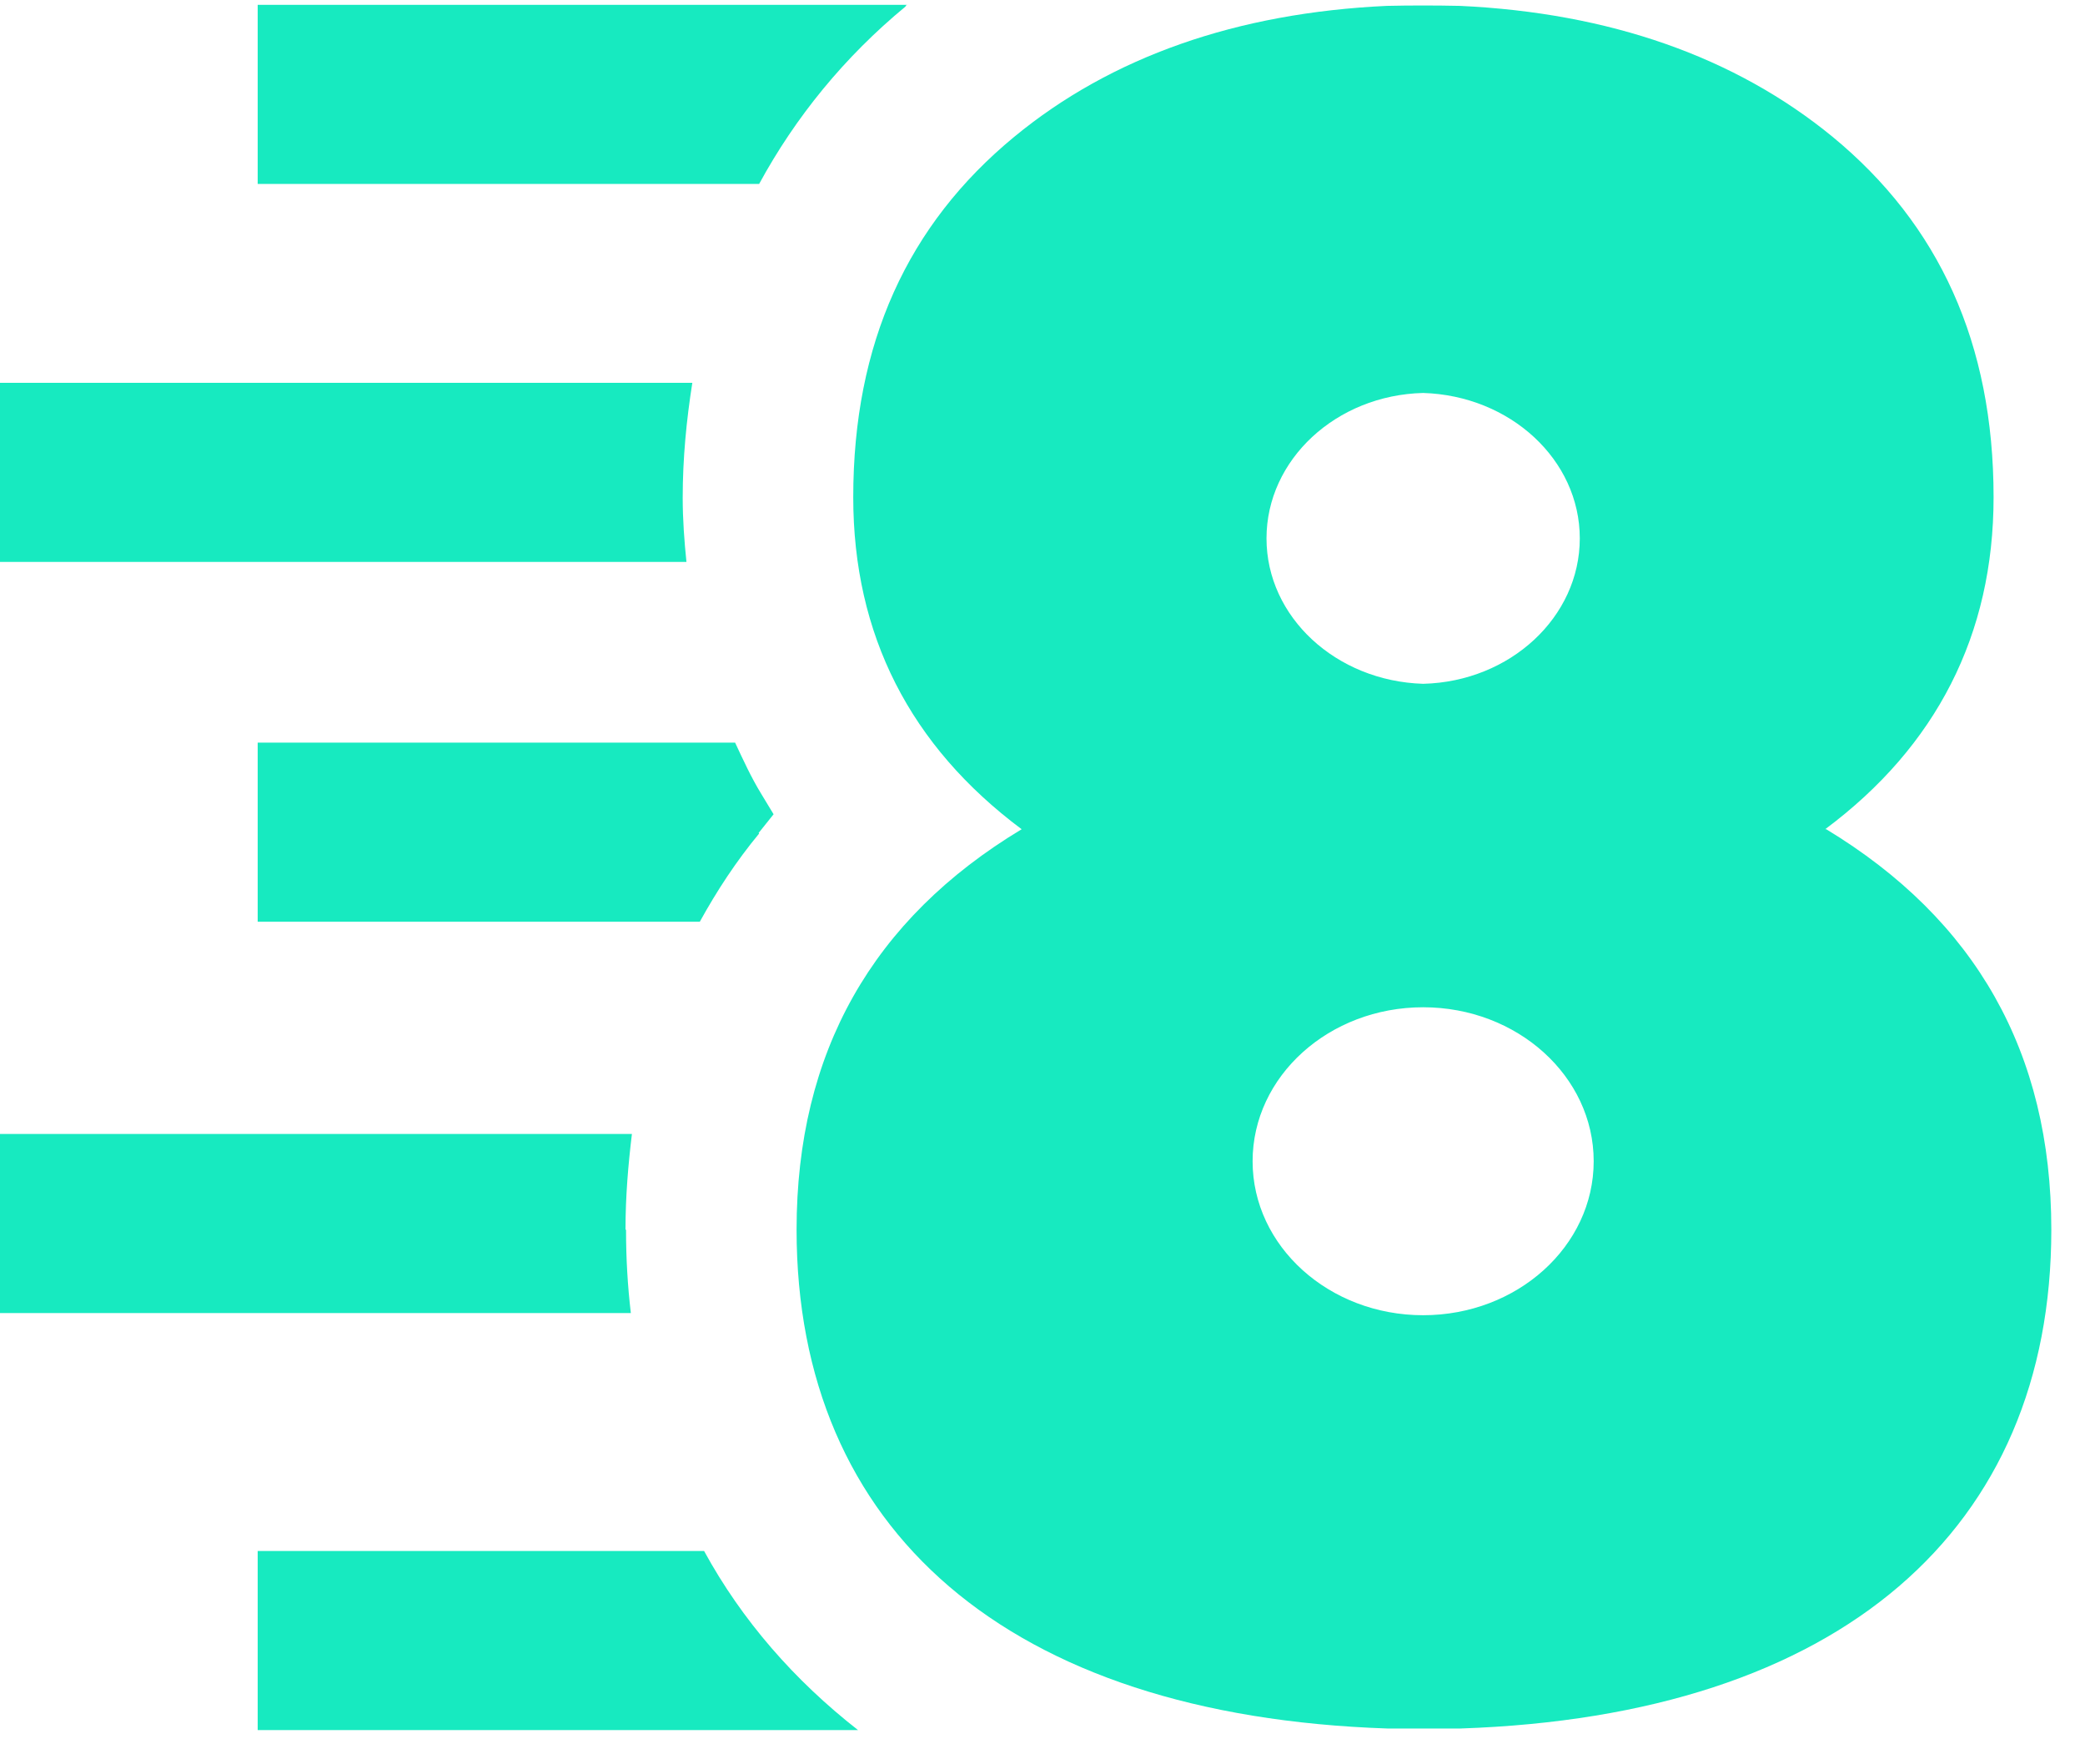
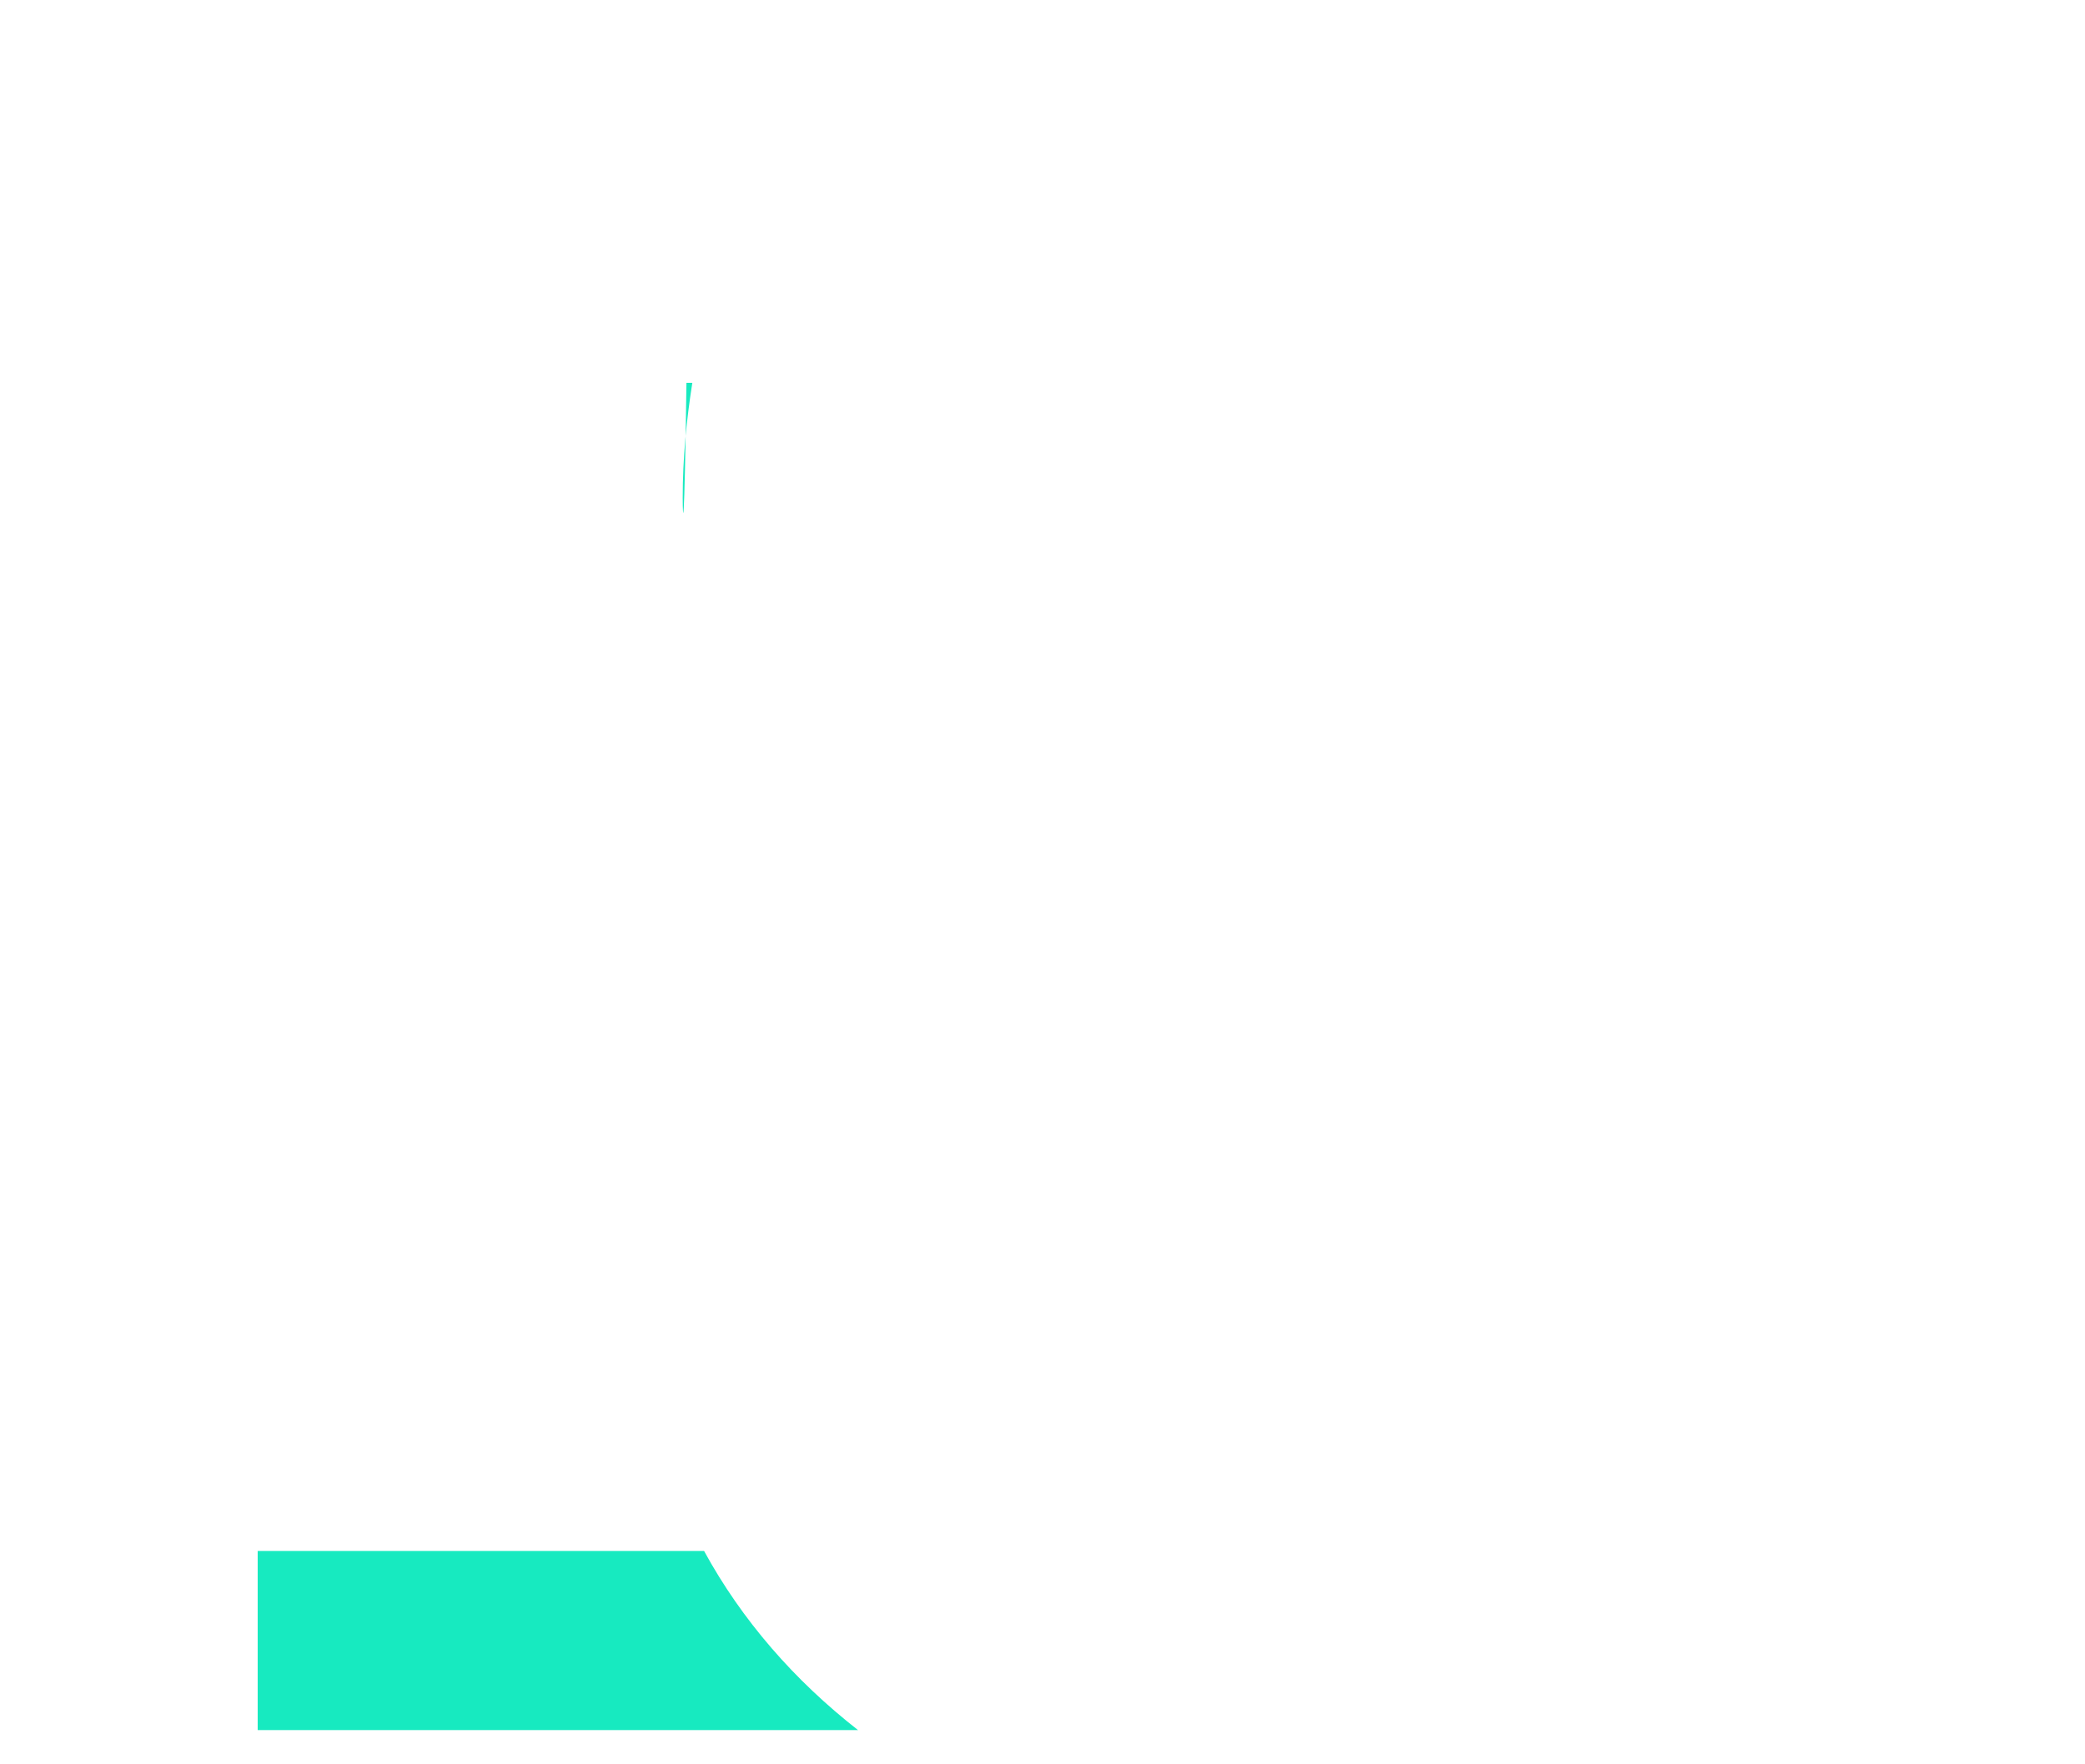
<svg xmlns="http://www.w3.org/2000/svg" width="39" height="33" viewBox="0 0 39 33" fill="none">
  <path d="M13.17 29.01H4.82V32.36H16.05C14.86 31.43 13.88 30.31 13.17 29.01Z" fill="#17EAC0" />
-   <path d="M11.7 23C11.7 22.38 11.75 21.79 11.82 21.21H0V24.56H11.8C11.74 24.05 11.71 23.54 11.71 23H11.7Z" fill="#17EAC0" />
-   <path d="M14.19 15.58L14.47 15.23L14.24 14.85C14.05 14.54 13.9 14.21 13.75 13.89H4.82V17.24H13.09C13.41 16.66 13.77 16.11 14.2 15.59L14.19 15.58Z" fill="#17EAC0" />
-   <path d="M12.77 9.31C12.77 8.57 12.84 7.86 12.95 7.16H0V10.51H12.84C12.8 10.12 12.77 9.72 12.77 9.31Z" fill="#17EAC0" />
-   <path d="M16.94 0.11C16.94 0.11 16.96 0.09 16.97 0.09H4.82V3.44H14.2C14.88 2.19 15.79 1.07 16.94 0.12V0.11Z" fill="#17EAC0" />
-   <path d="M34.14 15.51C36.22 13.96 37.29 11.87 37.29 9.3C37.29 6.42 36.27 4.2 34.28 2.56C32.45 1.06 30.1 0.24 27.31 0.11C26.84 0.1 26.38 0.1 25.94 0.11C23.14 0.24 20.79 1.06 18.97 2.56C16.98 4.2 15.96 6.42 15.96 9.3C15.96 11.87 17.02 13.95 19.11 15.51C16.32 17.19 14.9 19.68 14.9 23C14.9 28.6 18.83 32.09 25.95 32.33C26.42 32.33 26.88 32.33 27.32 32.33C34.44 32.09 38.37 28.6 38.37 23C38.37 19.68 36.95 17.2 34.16 15.51H34.14ZM26.62 7.35C28.25 7.4 29.55 8.6 29.55 10.07C29.55 11.54 28.25 12.75 26.62 12.79C24.99 12.74 23.69 11.54 23.69 10.07C23.69 8.6 24.99 7.39 26.62 7.35ZM26.62 24.6C24.86 24.6 23.43 23.31 23.43 21.72C23.43 20.13 24.86 18.84 26.62 18.84C28.38 18.84 29.81 20.13 29.81 21.72C29.81 23.31 28.38 24.6 26.62 24.6Z" fill="#17EAC0" />
+   <path d="M12.77 9.31C12.77 8.57 12.84 7.86 12.95 7.16H0H12.84C12.8 10.12 12.77 9.72 12.77 9.31Z" fill="#17EAC0" />
</svg>